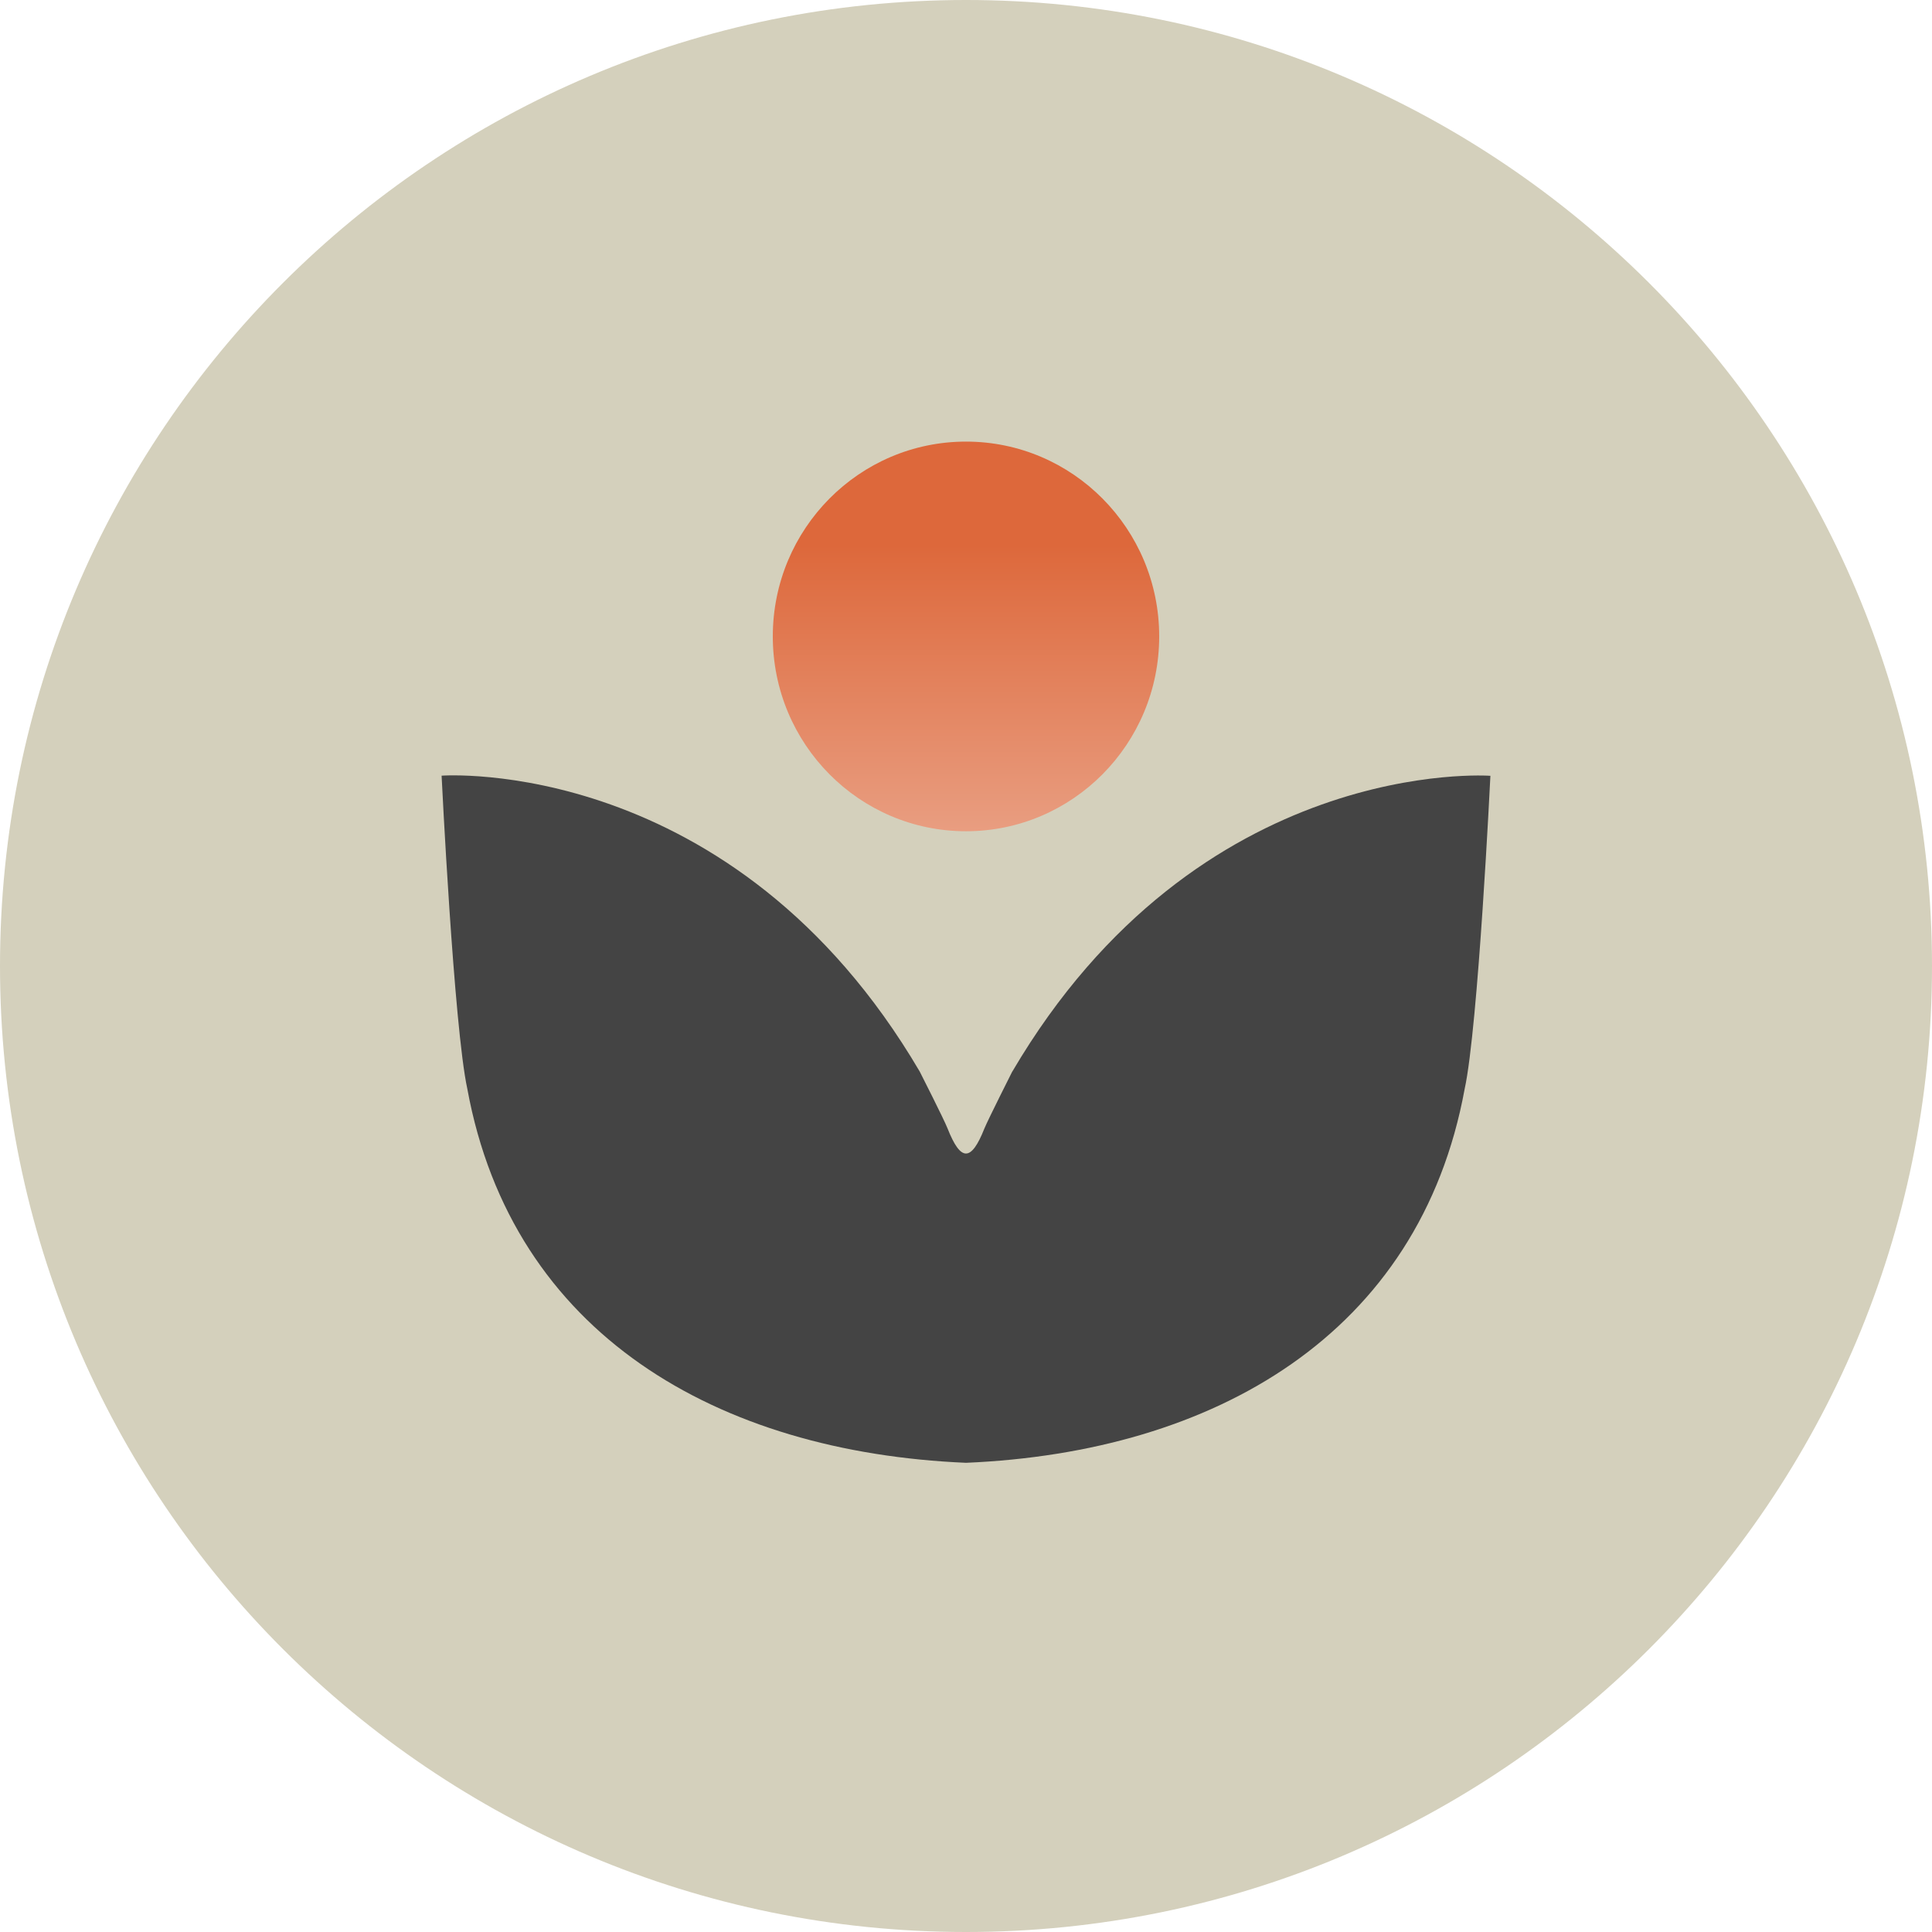
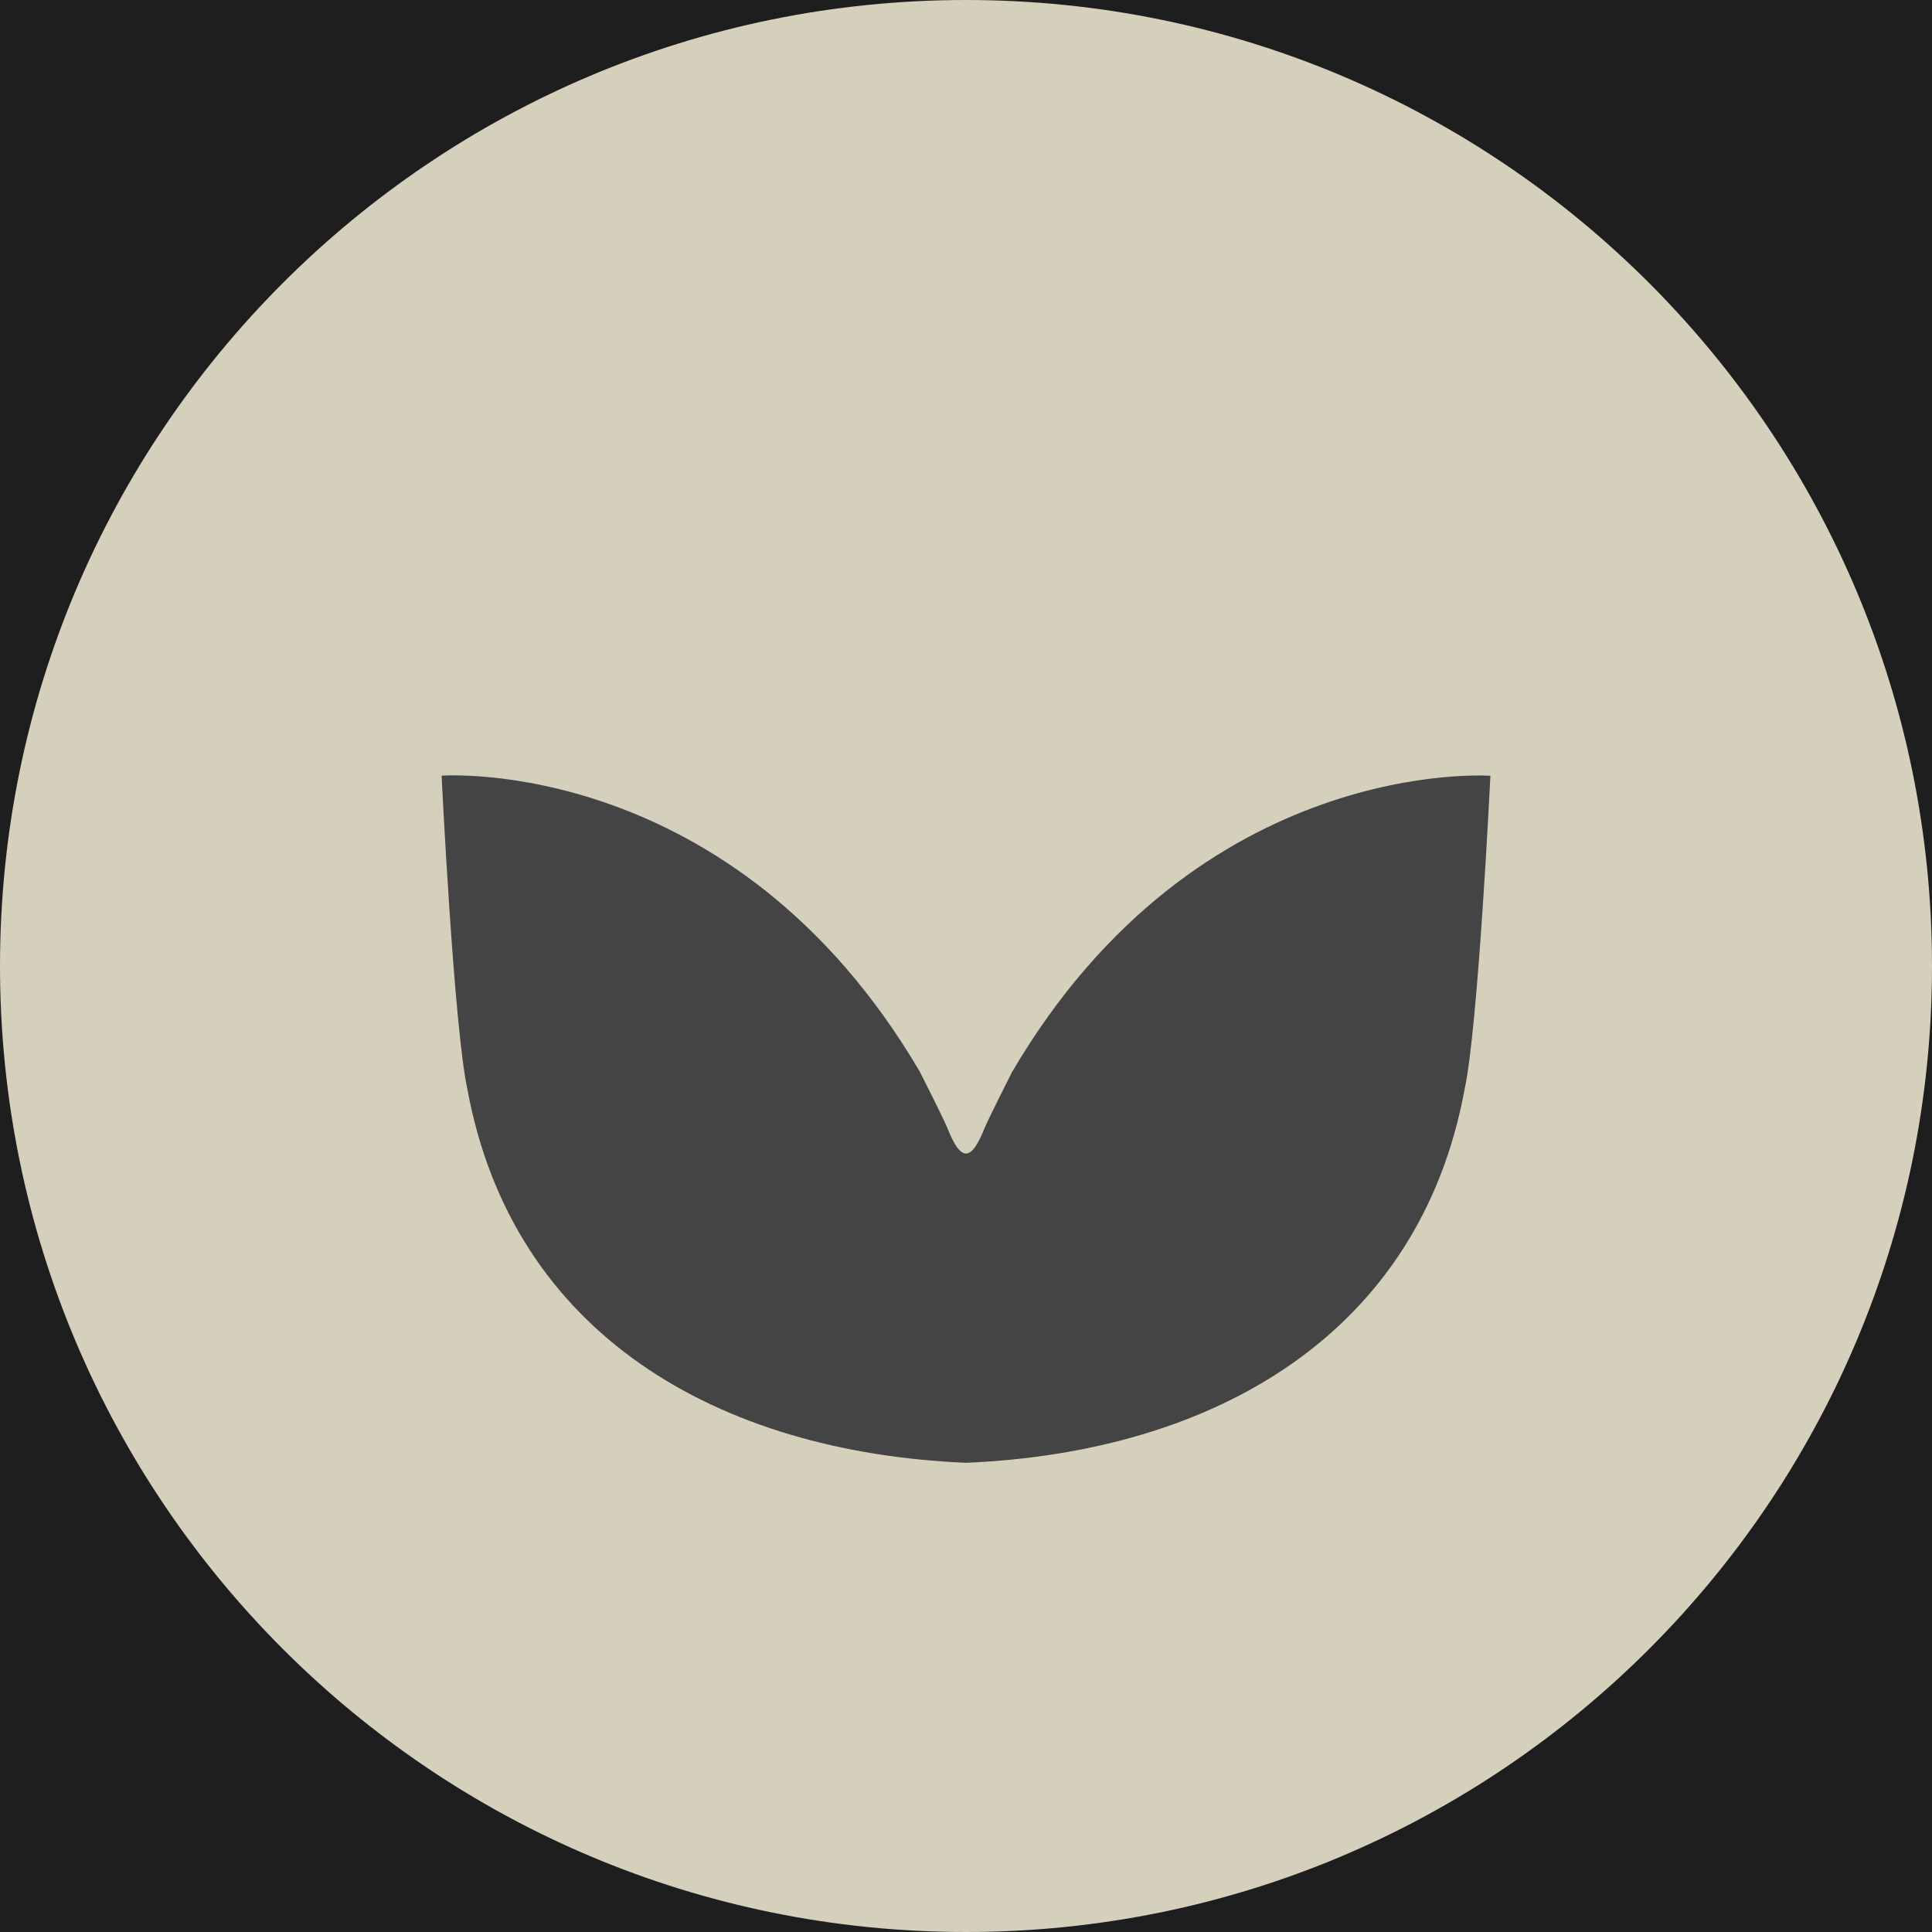
<svg xmlns="http://www.w3.org/2000/svg" data-bbox="-396 -395 1626 1027" viewBox="0 0 70 70" height="70" width="70" data-type="ugc">
  <g>
    <path fill="#1E1E1E" d="M70 0v70H0V0z" />
-     <path fill="#ffffff" d="M1230-395V632H-396V-395z" />
    <path fill="#D4D0BC" d="M70 35c0 19.33-15.67 35-35 35S0 54.33 0 35 15.67 0 35 0s35 15.67 35 35" />
-     <path fill="url(#d1c5dc3b-2531-429b-83bf-013092ec81cf)" d="M42 23.059c0 3.898-3.134 7.059-7 7.059s-7-3.16-7-7.06C28 19.16 31.134 16 35 16s7 3.16 7 7.059" />
    <path fill="#444444" d="M36.677 38.822s-.871 1.727-1.01 2.064c-.483 1.221-.86 1.201-1.335 0-.132-.337-1.01-2.064-1.01-2.064C26.563 27.322 16 28.104 16 28.104s.444 9.114.933 11.352C18.564 48.346 26.007 52.616 35 53c8.998-.383 16.436-4.654 18.067-13.544.49-2.233.933-11.347.933-11.347s-10.563-.782-17.323 10.718z" />
    <defs fill="none">
      <linearGradient gradientUnits="userSpaceOnUse" y2="47.297" x2="35" y1="4.902" x1="35" id="d1c5dc3b-2531-429b-83bf-013092ec81cf">
        <stop stop-color="#DD683B" offset=".35" />
        <stop stop-color="#F0BEAB" offset=".745" />
      </linearGradient>
    </defs>
  </g>
</svg>